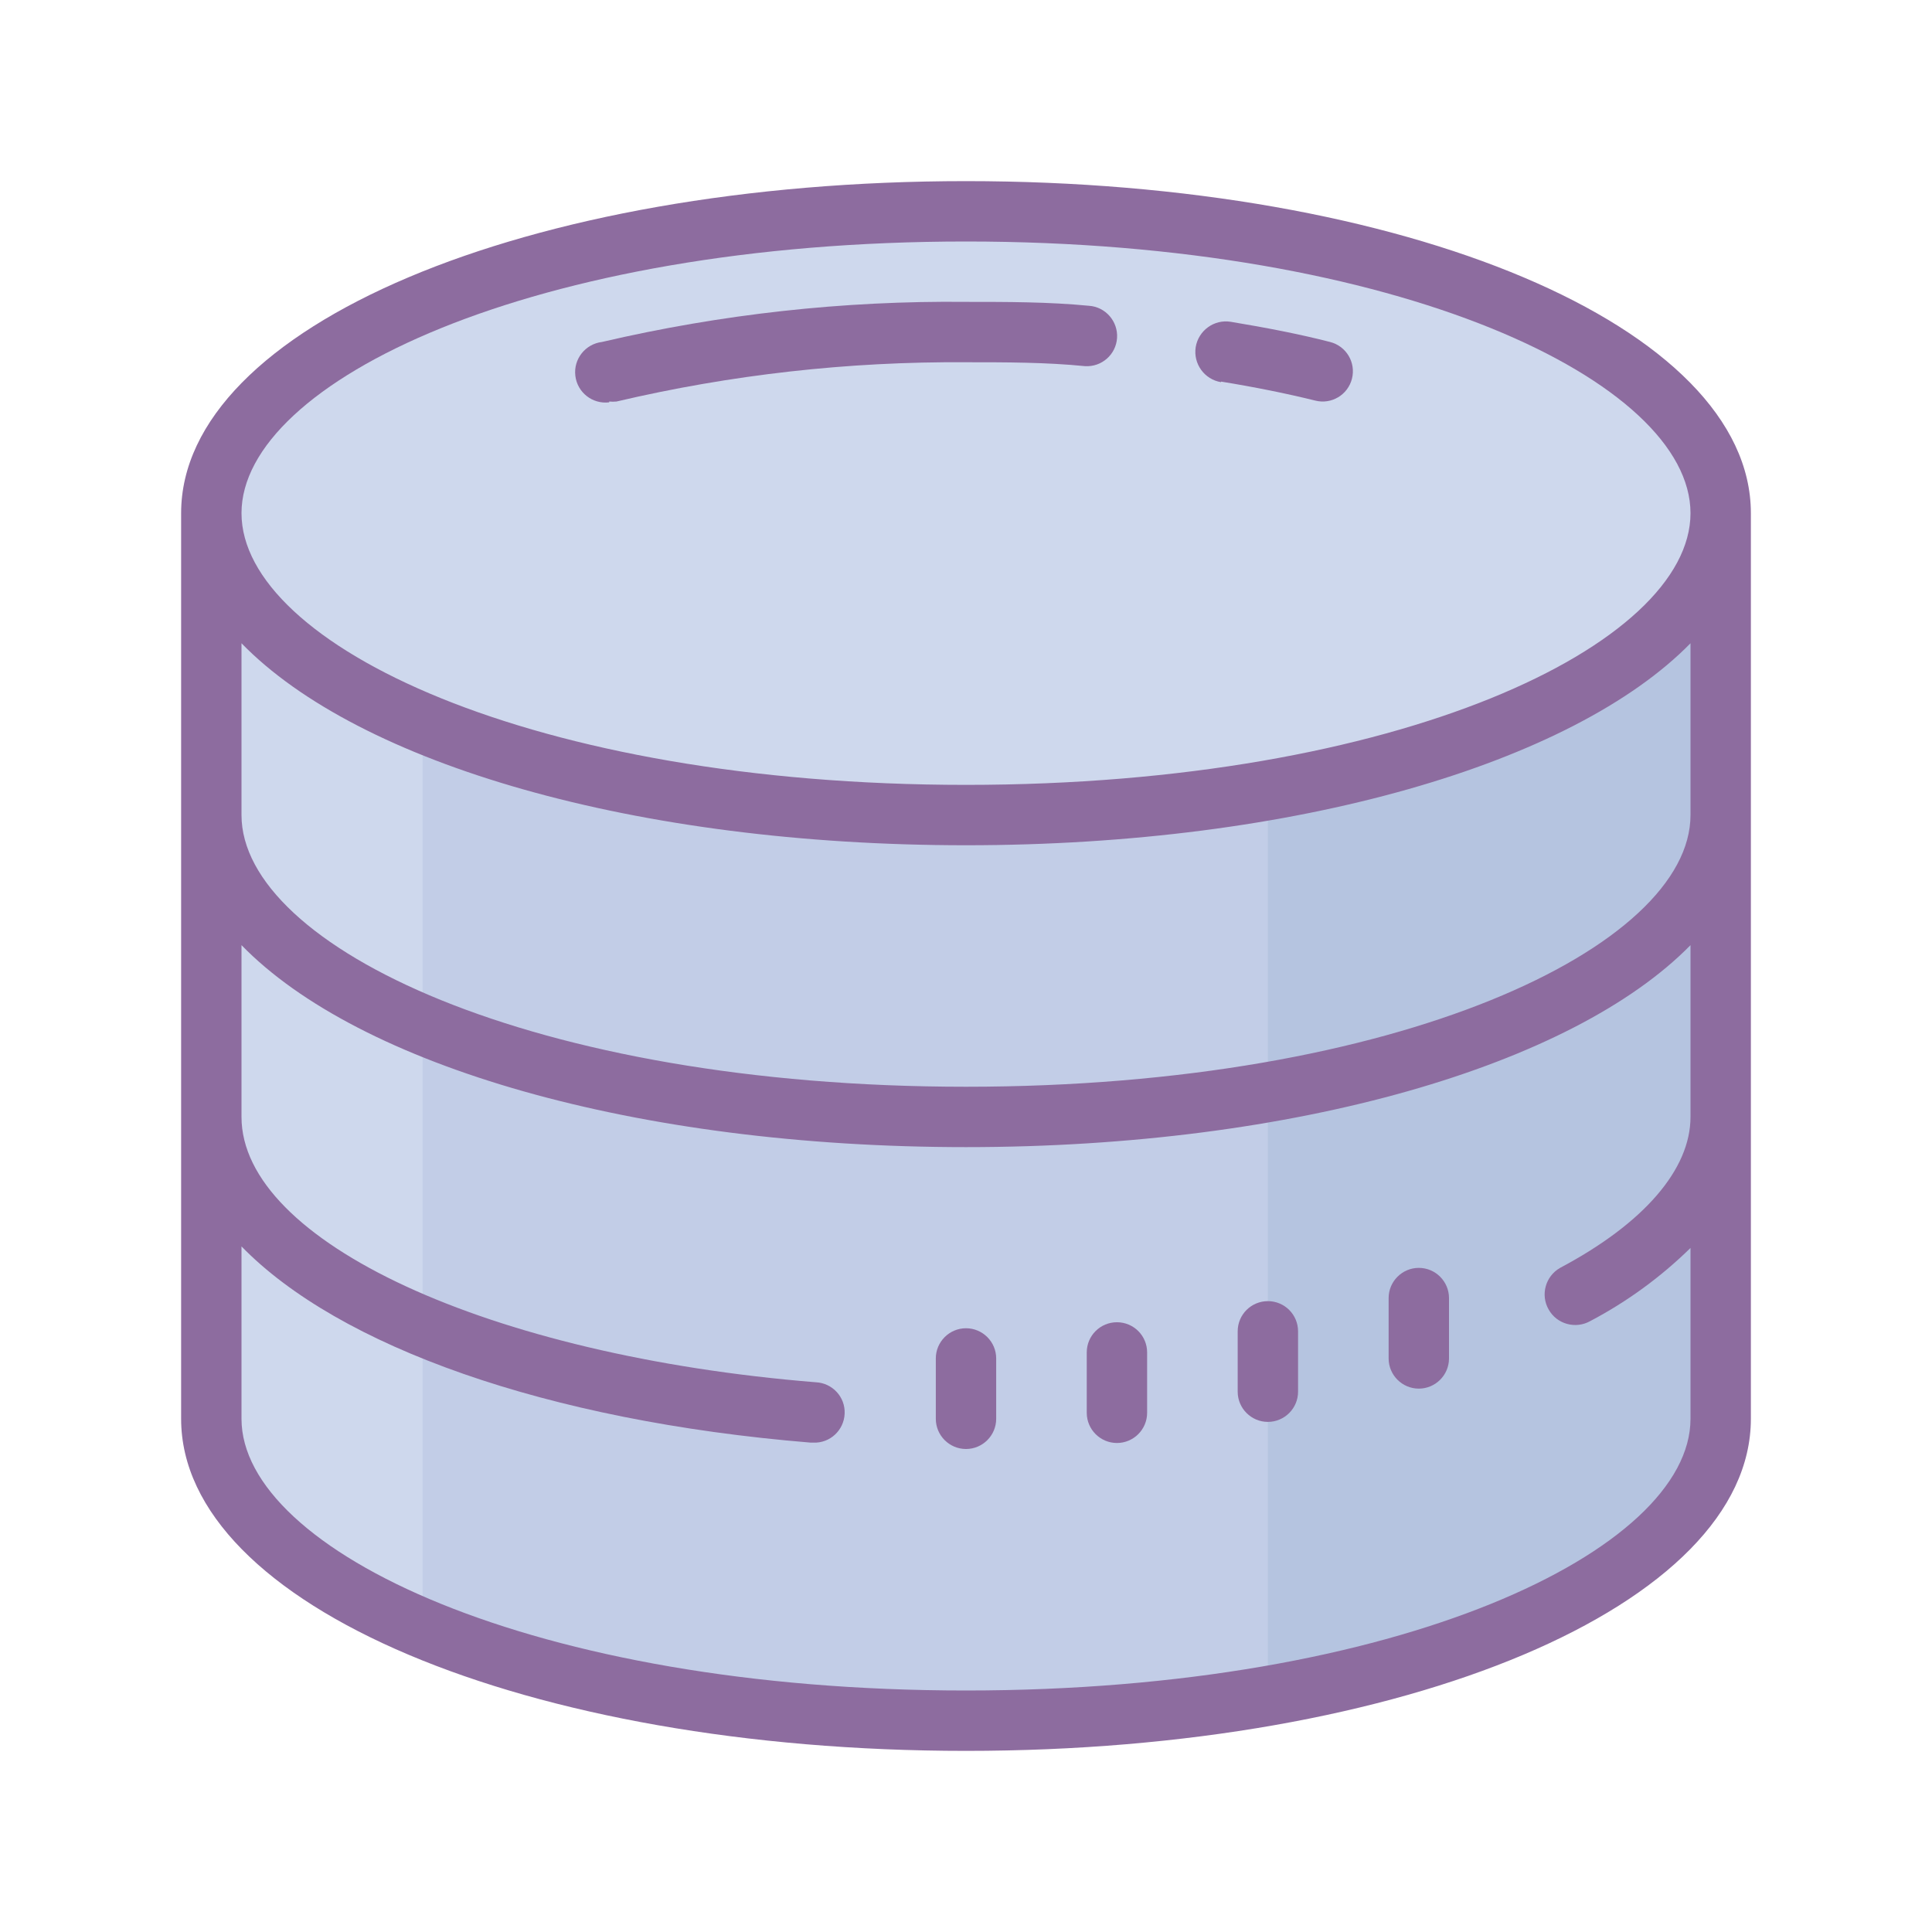
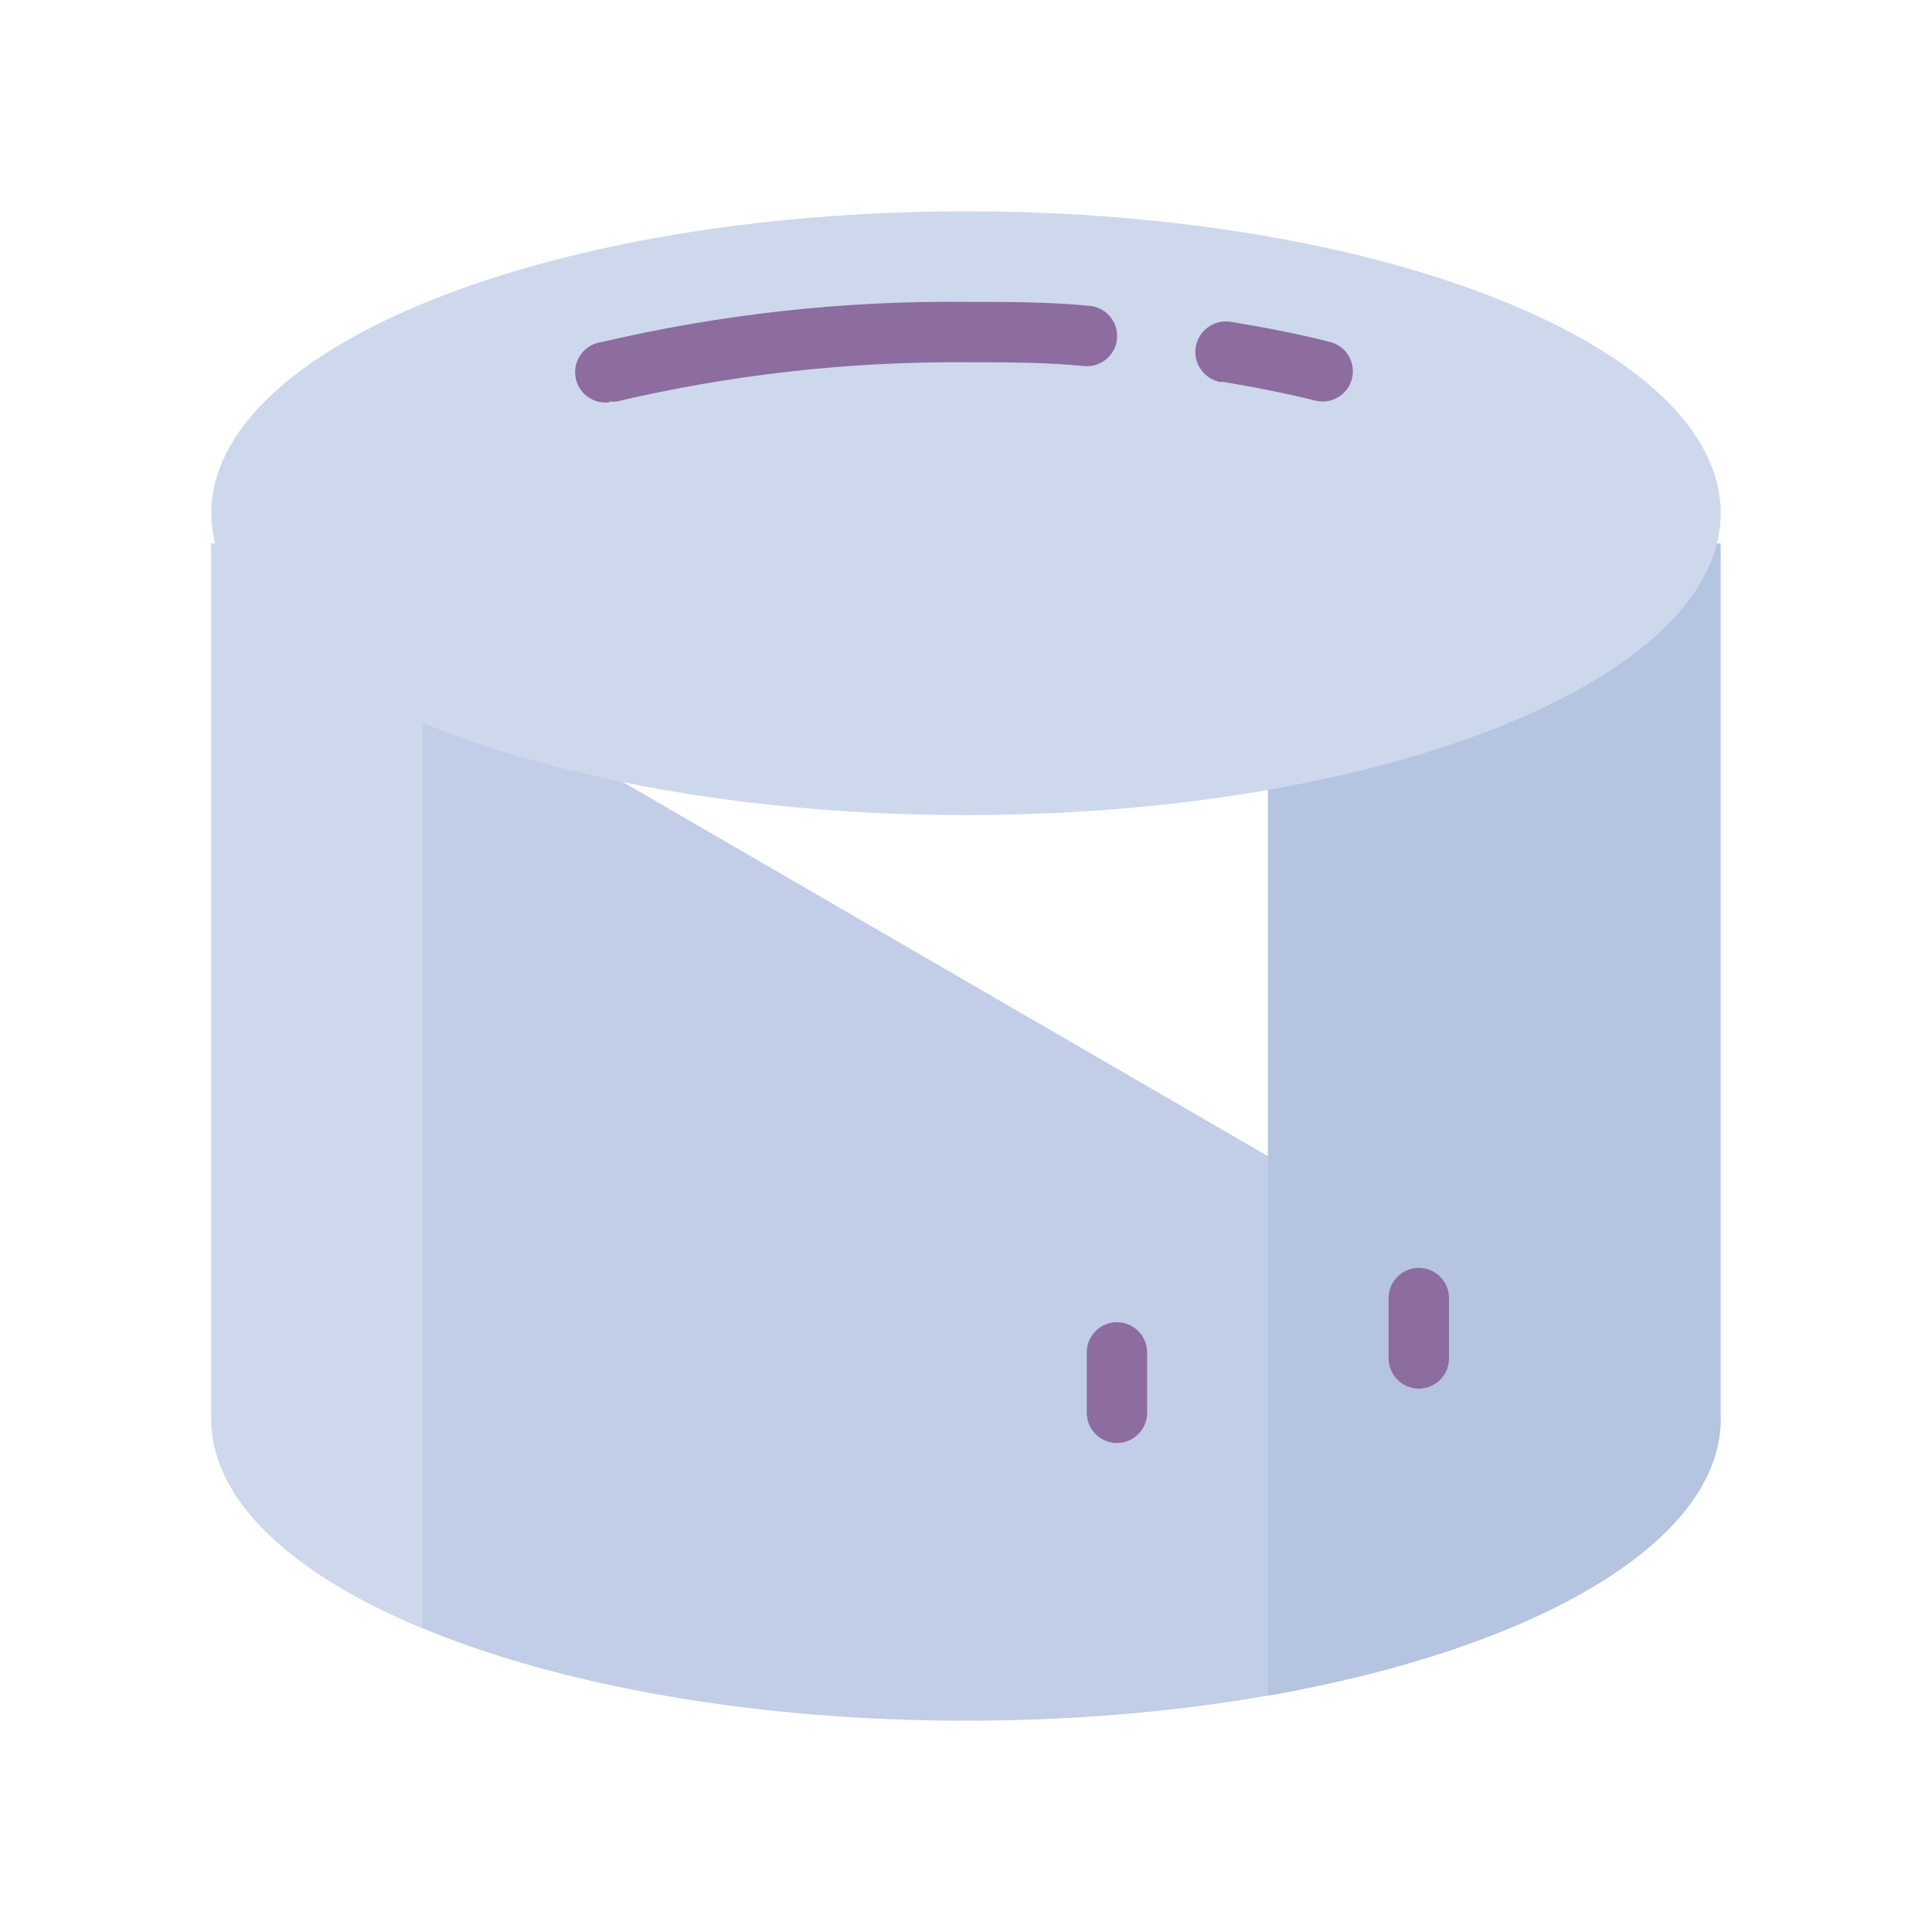
<svg xmlns="http://www.w3.org/2000/svg" viewBox="0 0 64 64" version="1.1" width="48" height="48" style="fill: rgb(0, 0, 0);">
  <g id="surface1">
-     <path style=" fill:#C2CDE7;" d="M 7 18 L 7 47 C 7 52.52 18.191 57 32 57 C 45.809 57 57 52.52 57 47 L 57 18 Z " />
+     <path style=" fill:#C2CDE7;" d="M 7 18 L 7 47 C 7 52.52 18.191 57 32 57 C 45.809 57 57 52.52 57 47 Z " />
    <path style=" fill:#CED8ED;" d="M 14 18 L 7 18 L 7 47 C 7 49.691 9.672 52.141 14 53.941 Z " />
    <path style=" fill:#B5C4E0;" d="M 42 18 L 42 56.172 C 50.828 54.621 57 51.102 57 47 L 57 18 Z " />
    <path style=" fill:#CED8ED;" d="M 57 17 C 57 11.477 45.809 7 32 7 C 18.191 7 7 11.477 7 17 C 7 22.523 18.191 27 32 27 C 45.809 27 57 22.523 57 17 Z " />
-     <path style=" fill:#8D6C9F;" d="M 32 6 C 17.422 6 6 10.828 6 17 L 6 47 C 6 53.172 17.422 58 32 58 C 46.578 58 58 53.172 58 47 L 58 17 C 58 10.828 46.578 6 32 6 Z M 56 27 C 56 31.352 46.359 36 32 36 C 17.641 36 8 31.352 8 27 L 8 21.309 C 11.891 25.309 21.051 28 32 28 C 42.949 28 52.109 25.281 56 21.309 Z M 32 8 C 46.359 8 56 12.648 56 17 C 56 21.352 46.359 26 32 26 C 17.641 26 8 21.352 8 17 C 8 12.648 17.641 8 32 8 Z M 32 56 C 17.641 56 8 51.352 8 47 L 8 41.289 C 11.211 44.59 18.078 47.07 26.859 47.789 L 26.941 47.789 C 27.492 47.812 27.957 47.383 27.98 46.828 C 28.004 46.277 27.574 45.812 27.02 45.789 C 16.18 44.91 8 41.121 8 37 L 8 31.309 C 11.891 35.309 21.051 38 32 38 C 42.949 38 52.109 35.281 56 31.309 L 56 37 C 56 38.73 54.469 40.52 51.68 42 C 51.195 42.277 51.023 42.895 51.301 43.379 C 51.574 43.867 52.195 44.035 52.68 43.762 C 53.898 43.121 55.016 42.305 56 41.34 L 56 47 C 56 51.352 46.359 56 32 56 Z " />
    <path style=" fill:#8D6C9F;" d="M 20.18 13.301 C 20.258 13.309 20.34 13.309 20.422 13.301 C 24.215 12.41 28.102 11.973 32 12 C 33.328 12 34.648 12 35.941 12.129 C 36.492 12.164 36.969 11.746 37.004 11.195 C 37.039 10.645 36.621 10.164 36.07 10.129 C 34.738 10 33.371 10 32 10 C 27.941 9.957 23.891 10.406 19.941 11.328 C 19.387 11.395 18.992 11.898 19.059 12.449 C 19.125 13.004 19.629 13.395 20.18 13.328 Z " />
    <path style=" fill:#8D6C9F;" d="M 40.449 12.641 C 41.551 12.82 42.602 13.031 43.57 13.27 C 44.105 13.406 44.648 13.082 44.785 12.547 C 44.922 12.008 44.598 11.465 44.059 11.328 C 43.059 11.07 41.93 10.852 40.77 10.66 C 40.219 10.57 39.699 10.949 39.609 11.5 C 39.523 12.051 39.898 12.57 40.449 12.66 Z " />
-     <path style=" fill:#8D6C9F;" d="M 32 44 C 31.449 44 31 44.449 31 45 L 31 47 C 31 47.551 31.449 48 32 48 C 32.551 48 33 47.551 33 47 L 33 45 C 33 44.449 32.551 44 32 44 Z " />
    <path style=" fill:#8D6C9F;" d="M 37 43.801 C 36.449 43.801 36 44.246 36 44.801 L 36 46.801 C 36 47.352 36.449 47.801 37 47.801 C 37.551 47.801 38 47.352 38 46.801 L 38 44.801 C 38 44.246 37.551 43.801 37 43.801 Z " />
-     <path style=" fill:#8D6C9F;" d="M 42 43.102 C 41.449 43.102 41 43.547 41 44.102 L 41 46.102 C 41 46.652 41.449 47.102 42 47.102 C 42.551 47.102 43 46.652 43 46.102 L 43 44.102 C 43 43.547 42.551 43.102 42 43.102 Z " />
    <path style=" fill:#8D6C9F;" d="M 47 42 C 46.449 42 46 42.449 46 43 L 46 45 C 46 45.551 46.449 46 47 46 C 47.551 46 48 45.551 48 45 L 48 43 C 48 42.449 47.551 42 47 42 Z " />
  </g>
</svg>